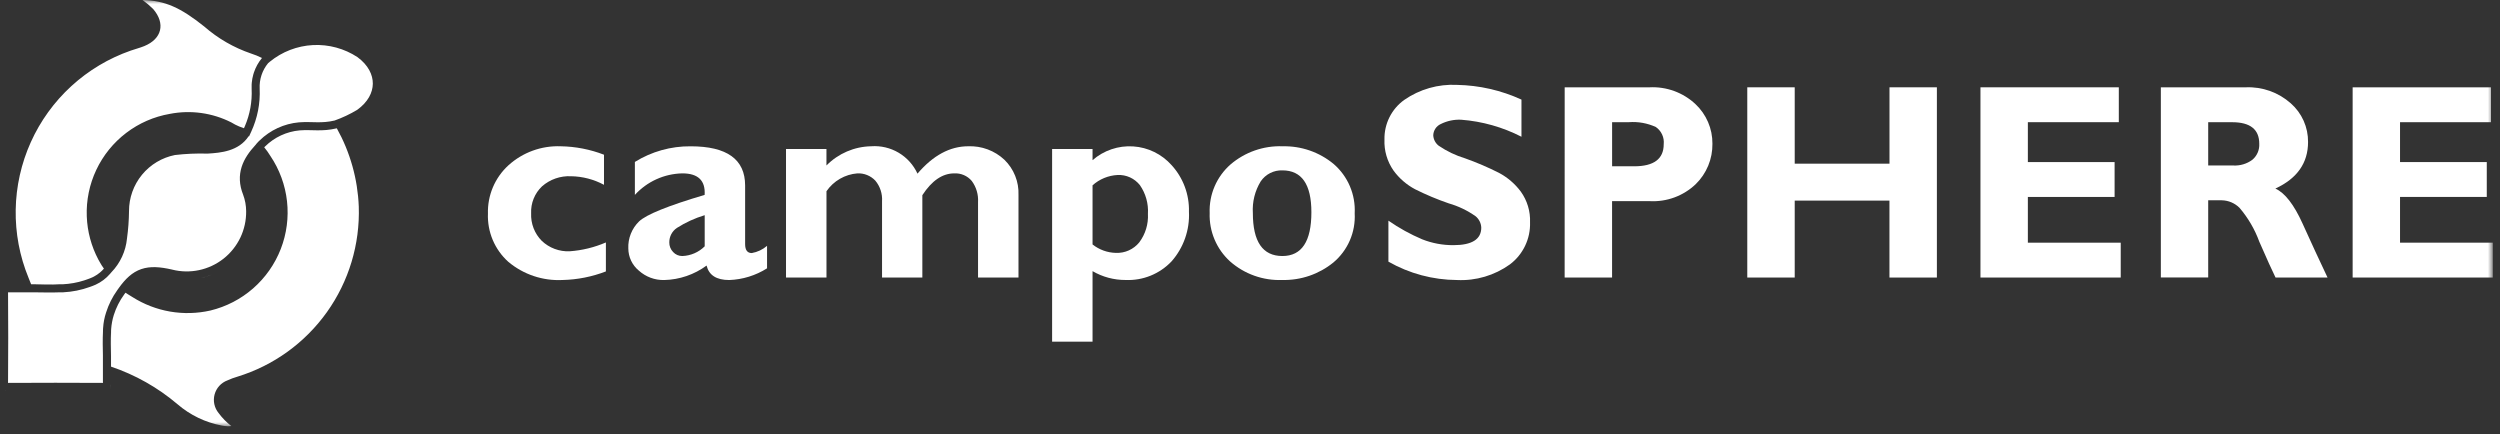
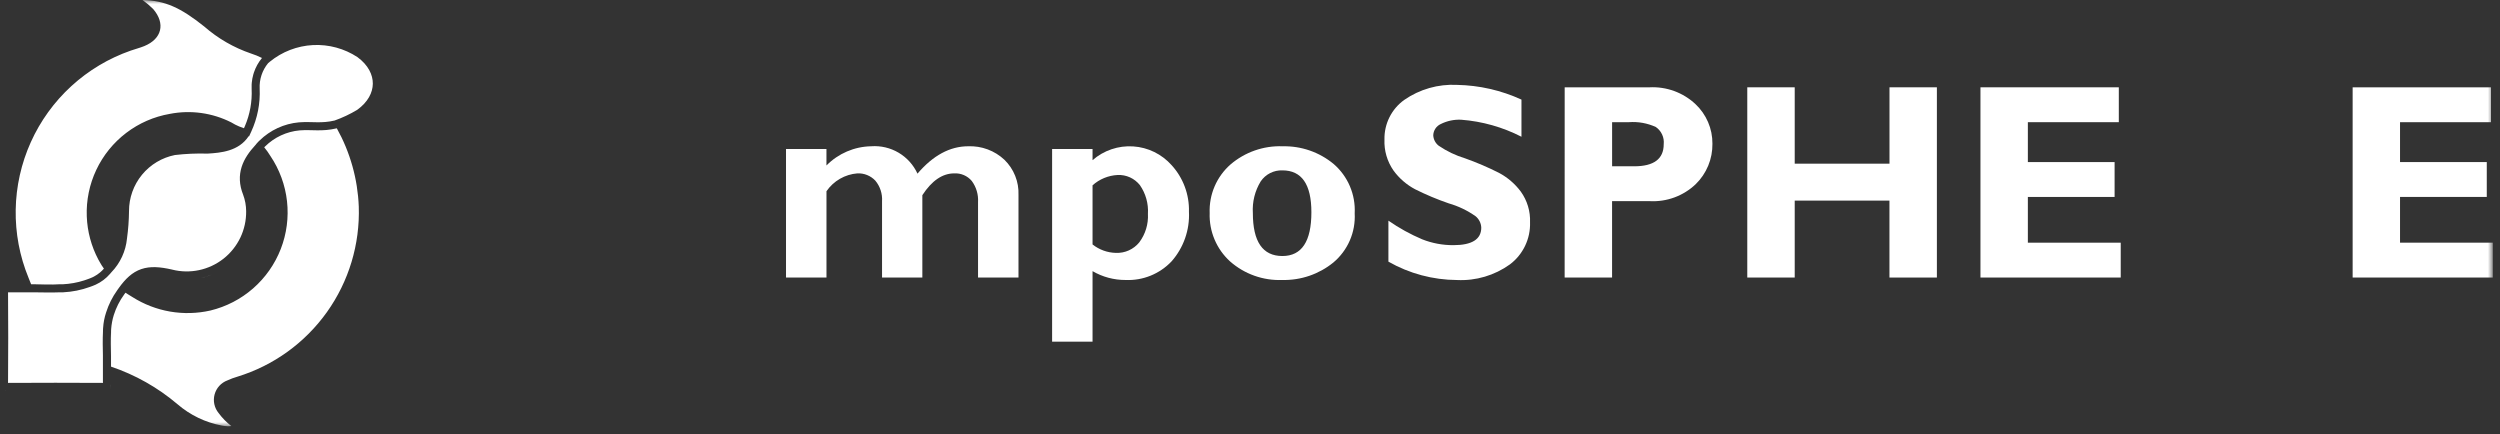
<svg xmlns="http://www.w3.org/2000/svg" width="311" height="54" viewBox="0 0 311 54" fill="none">
  <rect x="0" y="0" width="311" height="54" fill="#333333" stroke="none" />
  <g clip-path="url(#clip0_317_179)">
    <mask id="mask0_317_179" style="mask-type:luminance" maskUnits="userSpaceOnUse" x="0" y="0" width="311" height="54">
      <path d="M0 0H310.117V53.063H0V0Z" fill="white" />
    </mask>
    <g mask="url(#mask0_317_179)">
      <path d="M13.824 40.963C13.824 41.029 13.824 41.095 13.817 41.163C13.817 41.077 13.824 40.994 13.83 40.912C13.83 40.93 13.825 40.947 13.824 40.965" fill="white" />
      <path d="M13.813 41.267C13.764 42.267 13.784 43.267 13.807 44.273V41.616C13.807 41.496 13.807 41.38 13.813 41.267Z" fill="white" />
      <path d="M32.866 18.317V18.322L32.926 18.256C32.906 18.277 32.882 18.296 32.862 18.317" fill="white" />
      <path d="M7.386 35.369H4.237C5.323 35.377 6.364 35.412 7.386 35.369Z" fill="white" />
      <path d="M41.9 15.961C43.563 18.943 44.499 22.276 44.632 25.689C44.789 30.385 43.396 35.002 40.668 38.828C37.939 42.654 34.027 45.477 29.536 46.858C29.11 46.98 28.694 47.135 28.292 47.32C27.906 47.463 27.559 47.696 27.282 48C27.005 48.304 26.804 48.669 26.696 49.066C26.588 49.464 26.578 49.881 26.664 50.283C26.75 50.685 26.931 51.061 27.192 51.379C27.642 51.991 28.175 52.537 28.777 53C28.642 53.035 28.504 53.056 28.365 53.062C28.108 53.033 27.854 52.987 27.6 52.941C25.555 52.557 23.647 51.639 22.071 50.278C19.638 48.214 16.835 46.629 13.811 45.608V41.621C13.811 41.501 13.817 41.385 13.817 41.273V41.165L13.83 40.915C13.873 40.331 13.983 39.754 14.156 39.194C14.445 38.276 14.881 37.41 15.449 36.632C15.497 36.564 15.545 36.493 15.597 36.425L15.606 36.412C15.885 36.577 16.096 36.737 16.477 36.955C17.903 37.858 19.493 38.471 21.156 38.759C22.819 39.046 24.523 39.002 26.169 38.63C28.138 38.154 29.964 37.21 31.489 35.876C33.014 34.542 34.194 32.859 34.928 30.971C35.662 29.082 35.928 27.045 35.704 25.031C35.48 23.018 34.772 21.088 33.64 19.407C33.41 19.03 33.152 18.669 32.871 18.327L32.931 18.262C32.945 18.247 32.962 18.233 32.976 18.219C34.135 17.074 35.655 16.367 37.276 16.219C38.813 16.099 40.03 16.406 41.9 15.961ZM0.601 48.626L0.815 48.634C0.72 48.634 0.635 48.629 0.559 48.62C0.573 48.622 0.587 48.625 0.601 48.626ZM5.893 48.617C5.586 48.617 5.278 48.618 4.97 48.618C5.278 48.618 5.586 48.617 5.893 48.617ZM13.803 47.812C13.803 48.085 13.773 48.276 13.685 48.405C13.71 48.368 13.73 48.326 13.747 48.278C13.755 48.255 13.762 48.23 13.768 48.203C13.793 48.097 13.803 47.968 13.803 47.812ZM0.037 48.206C0.053 48.273 0.075 48.331 0.104 48.38C0.075 48.331 0.053 48.273 0.037 48.206ZM38.947 5.606C40.9 5.509 42.832 6.034 44.467 7.105V7.106C45.822 8.101 46.39 9.31 46.379 10.414C46.367 11.512 45.78 12.701 44.428 13.671C43.538 14.203 42.598 14.647 41.621 14.994C40.813 15.182 40.141 15.215 39.468 15.209C38.811 15.204 38.02 15.154 37.195 15.219L37.182 15.22C35.34 15.387 33.612 16.186 32.29 17.48L32.244 17.523L32.222 17.543L32.215 17.551C32.208 17.557 32.199 17.565 32.189 17.574C32.172 17.59 32.148 17.613 32.123 17.642L31.863 17.928V17.943C31.812 18.003 31.773 18.048 31.741 18.083L31.738 18.086C31.029 18.858 30.384 19.738 30.058 20.773C29.724 21.834 29.75 22.98 30.246 24.223V24.224C30.49 24.877 30.617 25.569 30.621 26.267V26.275C30.636 27.411 30.389 28.534 29.9 29.559C29.411 30.583 28.692 31.482 27.8 32.184C26.907 32.886 25.865 33.372 24.754 33.606C23.642 33.84 22.492 33.816 21.392 33.533L21.379 33.529L21.365 33.526C19.926 33.2 18.697 33.093 17.58 33.474C16.443 33.861 15.6 34.691 14.788 35.816L14.785 35.82L14.775 35.834L14.758 35.857L14.744 35.881C14.744 35.881 14.739 35.889 14.717 35.918C14.7 35.941 14.659 35.995 14.621 36.05L14.595 36.089L14.589 36.098C13.982 36.943 13.513 37.879 13.199 38.871C12.992 39.496 12.866 40.145 12.827 40.802C12.825 40.819 12.822 40.835 12.821 40.85C12.819 40.87 12.819 40.89 12.818 40.906C12.81 41.014 12.81 41.109 12.81 41.16V41.246C12.761 42.267 12.782 43.291 12.804 44.272H12.803V47.633C8.87 47.61 4.935 47.61 1.001 47.633C1.029 43.92 1.033 40.079 1.001 36.364H4.229C5.016 36.37 5.829 36.392 6.631 36.384L7.427 36.364H7.829L7.853 36.363C8.987 36.308 10.105 36.084 11.173 35.697C11.398 35.618 11.646 35.528 11.904 35.411L11.911 35.407C12.59 35.094 13.195 34.639 13.684 34.072L13.847 33.882C14.955 32.74 15.646 31.253 15.799 29.662L15.798 29.661C15.954 28.536 16.038 27.402 16.049 26.267V26.257C16.047 24.608 16.619 23.009 17.667 21.736C18.707 20.472 20.152 19.607 21.757 19.286C23.089 19.13 24.431 19.071 25.772 19.108L25.816 19.109L25.86 19.106C27.439 19.011 29.694 18.826 30.929 16.949H30.99L31.258 16.368C32.029 14.694 32.388 12.86 32.303 11.019V11.017C32.248 9.871 32.622 8.746 33.35 7.861C33.42 7.802 33.493 7.741 33.564 7.68C35.091 6.431 36.977 5.705 38.947 5.606ZM13.823 40.907L13.817 40.96L13.823 40.906C13.83 40.77 13.842 40.634 13.858 40.499C13.842 40.635 13.83 40.771 13.823 40.907ZM13.869 40.418C13.882 40.313 13.898 40.209 13.917 40.105C13.898 40.209 13.882 40.313 13.869 40.418ZM14.278 38.805C14.232 38.931 14.188 39.058 14.148 39.187C14.061 39.45 13.991 39.719 13.937 39.991C13.962 39.863 13.99 39.734 14.023 39.607L14.148 39.185C14.188 39.057 14.232 38.931 14.278 38.805ZM14.425 38.43C14.454 38.363 14.481 38.296 14.511 38.23C14.481 38.296 14.454 38.363 14.425 38.43ZM14.564 38.111C14.597 38.04 14.632 37.97 14.667 37.9C14.632 37.97 14.597 38.04 14.564 38.111ZM14.712 37.812C14.744 37.748 14.778 37.684 14.812 37.621C14.778 37.684 14.744 37.748 14.712 37.812ZM15.043 37.22C15.104 37.119 15.168 37.018 15.234 36.92C15.168 37.019 15.105 37.119 15.043 37.22ZM15.599 36.402L15.589 36.416L15.599 36.401C15.661 36.316 15.724 36.235 15.785 36.155C15.724 36.235 15.661 36.317 15.599 36.402ZM17.731 0C20.531 0.074 22.443 0.931 25.41 3.3C27.11 4.786 29.084 5.927 31.221 6.655C31.688 6.804 32.142 6.989 32.58 7.207L32.59 7.211H32.591C32.479 7.346 32.374 7.485 32.276 7.629C32.178 7.773 32.087 7.92 32.003 8.071C31.835 8.374 31.696 8.691 31.587 9.018C31.559 9.099 31.534 9.182 31.511 9.265C31.416 9.596 31.353 9.937 31.321 10.282C31.313 10.368 31.307 10.455 31.303 10.542C31.296 10.715 31.296 10.89 31.304 11.065C31.377 12.64 31.094 14.212 30.477 15.661L30.35 15.949H30.345L30.343 15.951C30.133 15.878 29.946 15.795 29.734 15.724C29.405 15.586 29.087 15.422 28.784 15.233C26.42 14.034 23.723 13.658 21.122 14.167C19.151 14.509 17.292 15.321 15.701 16.533C14.11 17.745 12.833 19.322 11.979 21.131C11.125 22.94 10.719 24.927 10.795 26.926C10.866 28.8 11.358 30.631 12.233 32.286L12.416 32.613C12.565 32.885 12.732 33.147 12.915 33.398L12.913 33.399L12.927 33.419C12.778 33.591 12.617 33.75 12.444 33.895C12.213 34.089 11.962 34.258 11.695 34.399C11.628 34.435 11.561 34.468 11.492 34.5L11.162 34.638C11.052 34.68 10.942 34.719 10.833 34.758C10.711 34.802 10.589 34.844 10.466 34.884C9.604 35.16 8.709 35.321 7.804 35.364H7.386C7.13 35.375 6.873 35.381 6.615 35.384C5.84 35.392 5.051 35.37 4.237 35.364H3.872C3.762 35.092 3.654 34.818 3.544 34.546C2.444 31.864 1.903 28.985 1.953 26.087C2.002 23.188 2.642 20.33 3.832 17.686C5.022 15.043 6.738 12.67 8.876 10.712C11.013 8.754 13.527 7.251 16.264 6.296C16.82 6.1 17.397 5.957 17.943 5.735C20.134 4.842 20.605 2.933 19.059 1.128C18.648 0.717 18.204 0.339 17.731 0ZM26.341 34.168C25.895 34.346 25.433 34.486 24.96 34.586V34.585C25.117 34.552 25.274 34.515 25.428 34.473C25.739 34.389 26.043 34.287 26.341 34.168ZM37.786 16.189C37.793 16.189 37.801 16.189 37.808 16.189C37.801 16.189 37.793 16.189 37.786 16.189ZM38.362 16.188C38.253 16.186 38.144 16.187 38.034 16.188C38.144 16.187 38.253 16.186 38.362 16.188ZM41.553 16.033C41.382 16.067 41.215 16.093 41.053 16.115C41.215 16.093 41.382 16.066 41.553 16.032V16.033ZM44.978 14.509C44.8 14.616 44.618 14.72 44.435 14.82C44.493 14.788 44.552 14.757 44.61 14.724L44.978 14.509ZM14.278 38.805C14.31 38.717 14.344 38.629 14.379 38.542C14.344 38.629 14.31 38.717 14.278 38.805ZM14.883 37.492C14.92 37.425 14.959 37.36 14.999 37.294C14.959 37.36 14.92 37.425 14.883 37.492Z" fill="white" />
-       <path d="M75.373 30.156V33.765C73.648 34.43 71.821 34.791 69.973 34.832C67.52 34.956 65.111 34.148 63.231 32.568C62.395 31.816 61.735 30.889 61.297 29.853C60.86 28.817 60.656 27.698 60.7 26.574C60.668 25.448 60.879 24.328 61.319 23.29C61.759 22.253 62.418 21.323 63.25 20.563C65.025 18.956 67.358 18.107 69.75 18.197C71.594 18.226 73.417 18.581 75.137 19.247V22.991C73.875 22.312 72.469 21.947 71.037 21.924C69.717 21.859 68.423 22.309 67.428 23.18C66.975 23.61 66.619 24.133 66.385 24.713C66.151 25.292 66.045 25.916 66.073 26.54C66.046 27.17 66.149 27.799 66.376 28.388C66.604 28.976 66.95 29.512 67.394 29.96C67.856 30.399 68.401 30.74 68.998 30.963C69.595 31.187 70.23 31.288 70.867 31.26C72.42 31.148 73.943 30.776 75.373 30.16" fill="white" />
-       <path d="M95.421 30.579V33.379C94.008 34.273 92.382 34.776 90.711 34.836C89.13 34.836 88.192 34.236 87.899 33.036C86.369 34.161 84.53 34.79 82.631 34.836C81.463 34.864 80.329 34.442 79.463 33.657C79.06 33.323 78.734 32.904 78.51 32.431C78.285 31.958 78.167 31.441 78.163 30.917C78.136 30.292 78.24 29.669 78.471 29.088C78.701 28.506 79.052 27.98 79.5 27.544C80.398 26.69 83.117 25.59 87.657 24.244C87.77 22.459 86.844 21.567 84.879 21.567C83.766 21.591 82.668 21.84 81.654 22.3C80.64 22.76 79.73 23.422 78.979 24.244V20.144C81.061 18.851 83.467 18.177 85.917 18.2C90.434 18.2 92.692 19.823 92.693 23.068V30.362C92.693 31.108 92.97 31.481 93.523 31.481C94.226 31.358 94.882 31.047 95.423 30.581M87.664 30.645V26.768C86.443 27.138 85.277 27.673 84.2 28.357C83.908 28.556 83.67 28.823 83.506 29.136C83.342 29.449 83.258 29.797 83.26 30.15C83.256 30.371 83.296 30.591 83.377 30.797C83.459 31.003 83.58 31.191 83.734 31.35C83.879 31.51 84.057 31.638 84.256 31.724C84.455 31.81 84.669 31.853 84.886 31.85C85.931 31.81 86.922 31.38 87.664 30.643" fill="white" />
      <path d="M102.811 18.535V20.585C104.281 19.093 106.277 18.235 108.371 18.196C109.564 18.108 110.756 18.388 111.786 18.996C112.816 19.605 113.636 20.514 114.135 21.601C116.068 19.334 118.17 18.199 120.441 18.196C121.266 18.163 122.09 18.295 122.864 18.583C123.638 18.872 124.347 19.311 124.95 19.876C125.532 20.442 125.989 21.123 126.29 21.877C126.592 22.631 126.731 23.439 126.7 24.25V34.527H121.668V25.147C121.726 24.203 121.45 23.269 120.887 22.509C120.622 22.195 120.288 21.948 119.911 21.784C119.534 21.621 119.124 21.547 118.714 21.568C117.242 21.568 115.917 22.472 114.74 24.281V34.527H109.726V25.045C109.789 24.11 109.488 23.186 108.887 22.467C108.602 22.167 108.255 21.931 107.871 21.776C107.487 21.62 107.074 21.549 106.66 21.567C105.894 21.628 105.151 21.858 104.486 22.243C103.821 22.627 103.249 23.155 102.814 23.788V34.527H97.78V18.535H102.811Z" fill="white" />
      <path d="M135.913 18.535V19.924C137.305 18.709 139.12 18.093 140.964 18.212C142.807 18.329 144.53 19.172 145.755 20.554C147.192 22.131 147.962 24.203 147.906 26.335C148.017 28.595 147.242 30.809 145.747 32.508C145.016 33.282 144.127 33.89 143.14 34.291C142.154 34.691 141.093 34.876 140.029 34.831C138.584 34.837 137.163 34.458 135.913 33.731V42.506H130.882V18.535H135.913ZM135.913 23.058V30.41C136.744 31.068 137.767 31.437 138.827 31.46C139.379 31.481 139.929 31.374 140.432 31.146C140.935 30.918 141.379 30.577 141.727 30.148C142.491 29.127 142.872 27.871 142.803 26.598C142.88 25.335 142.53 24.082 141.811 23.041C141.482 22.622 141.058 22.287 140.573 22.066C140.088 21.845 139.557 21.743 139.025 21.77C137.869 21.83 136.769 22.284 135.908 23.058" fill="white" />
      <path d="M159.529 18.2C161.852 18.135 164.118 18.917 165.907 20.4C166.782 21.156 167.473 22.102 167.926 23.166C168.38 24.23 168.584 25.383 168.524 26.538C168.587 27.695 168.379 28.851 167.918 29.913C167.456 30.976 166.753 31.916 165.865 32.66C164.077 34.112 161.832 34.881 159.529 34.83C157.141 34.926 154.808 34.097 153.016 32.516C152.183 31.758 151.525 30.827 151.088 29.789C150.65 28.751 150.444 27.63 150.483 26.504C150.438 25.369 150.647 24.238 151.093 23.194C151.54 22.15 152.214 21.218 153.066 20.467C154.86 18.927 157.166 18.116 159.529 18.195M159.529 31.849C161.935 31.849 163.138 30.034 163.137 26.403C163.137 22.93 161.934 21.194 159.529 21.194C158.999 21.176 158.474 21.292 158.001 21.533C157.529 21.773 157.126 22.13 156.829 22.569C156.109 23.75 155.769 25.123 155.855 26.504C155.855 30.068 157.08 31.85 159.531 31.849" fill="white" />
      <path d="M189.27 12.386V17.011C186.936 15.814 184.386 15.094 181.77 14.893C180.894 14.851 180.022 15.035 179.237 15.427C178.963 15.55 178.729 15.748 178.563 15.998C178.397 16.248 178.304 16.541 178.297 16.841C178.311 17.092 178.378 17.337 178.495 17.559C178.612 17.781 178.776 17.976 178.975 18.129C179.989 18.818 181.102 19.349 182.275 19.704C183.712 20.214 185.115 20.816 186.475 21.504C187.543 22.073 188.472 22.871 189.194 23.842C189.988 24.95 190.391 26.291 190.337 27.653C190.37 28.662 190.161 29.664 189.725 30.575C189.29 31.486 188.643 32.28 187.837 32.888C185.927 34.263 183.607 34.949 181.256 34.835C178.261 34.82 175.32 34.032 172.718 32.549V27.449C174.034 28.366 175.442 29.143 176.918 29.77C178.153 30.258 179.469 30.505 180.797 30.498C183.112 30.498 184.27 29.77 184.27 28.314C184.259 28.044 184.191 27.78 184.071 27.538C183.951 27.296 183.782 27.082 183.575 26.909C182.558 26.188 181.427 25.645 180.229 25.301C178.791 24.808 177.388 24.22 176.029 23.539C174.973 22.977 174.059 22.184 173.354 21.218C172.565 20.088 172.169 18.731 172.227 17.354C172.206 16.396 172.419 15.447 172.847 14.589C173.275 13.732 173.905 12.991 174.684 12.432C176.607 11.098 178.919 10.439 181.257 10.56C184.025 10.613 186.752 11.236 189.269 12.389" fill="white" />
      <path d="M194.646 10.862H205.2C206.243 10.809 207.285 10.966 208.266 11.323C209.246 11.681 210.145 12.233 210.908 12.945C211.582 13.576 212.119 14.34 212.483 15.188C212.848 16.037 213.033 16.951 213.026 17.875C213.039 18.814 212.861 19.747 212.501 20.615C212.141 21.483 211.608 22.268 210.934 22.923C210.176 23.642 209.28 24.199 208.3 24.56C207.32 24.921 206.277 25.078 205.234 25.023H200.542V34.523H194.642L194.646 10.862ZM200.546 15.198V20.687H203.29C205.741 20.687 206.966 19.772 206.966 17.943C207.01 17.53 206.942 17.113 206.769 16.736C206.596 16.359 206.325 16.035 205.984 15.799C204.935 15.319 203.781 15.112 202.63 15.199L200.546 15.198Z" fill="white" />
      <path d="M240.948 10.861V34.527H235.048V24.955H223.262V34.526H217.362V10.861H223.262V20.361H235.053V10.861H240.948Z" fill="white" />
      <path d="M263.818 30.19V34.526H246.37V10.861H263.58V15.2H252.265V20.163H263.056V24.5H252.265V30.19H263.818Z" fill="white" />
-       <path d="M268.81 10.862H279.381C281.432 10.775 283.436 11.488 284.971 12.851C285.655 13.452 286.202 14.193 286.573 15.024C286.944 15.855 287.131 16.757 287.122 17.667C287.122 20.274 285.767 22.204 283.056 23.457C284.244 23.997 285.373 25.452 286.444 27.822C287.515 30.192 288.548 32.425 289.544 34.522H283.075C282.689 33.743 282.016 32.258 281.057 30.066C280.494 28.524 279.659 27.096 278.592 25.848C278.007 25.269 277.222 24.935 276.399 24.917H274.7V34.517H268.81V10.862ZM274.7 15.2V20.587H277.817C278.662 20.634 279.497 20.387 280.18 19.887C280.472 19.644 280.704 19.336 280.855 18.987C281.006 18.639 281.074 18.259 281.052 17.88C281.052 16.096 279.928 15.204 277.681 15.203L274.7 15.2Z" fill="white" />
      <path d="M310.117 30.19V34.526H292.669V10.861H309.879V15.2H298.564V20.163H309.355V24.5H298.564V30.19H310.117Z" fill="white" />
    </g>
  </g>
  <defs>
    <clipPath id="clip0_317_179">
      <rect width="310.117" height="53.063" fill="white" />
    </clipPath>
  </defs>
</svg>